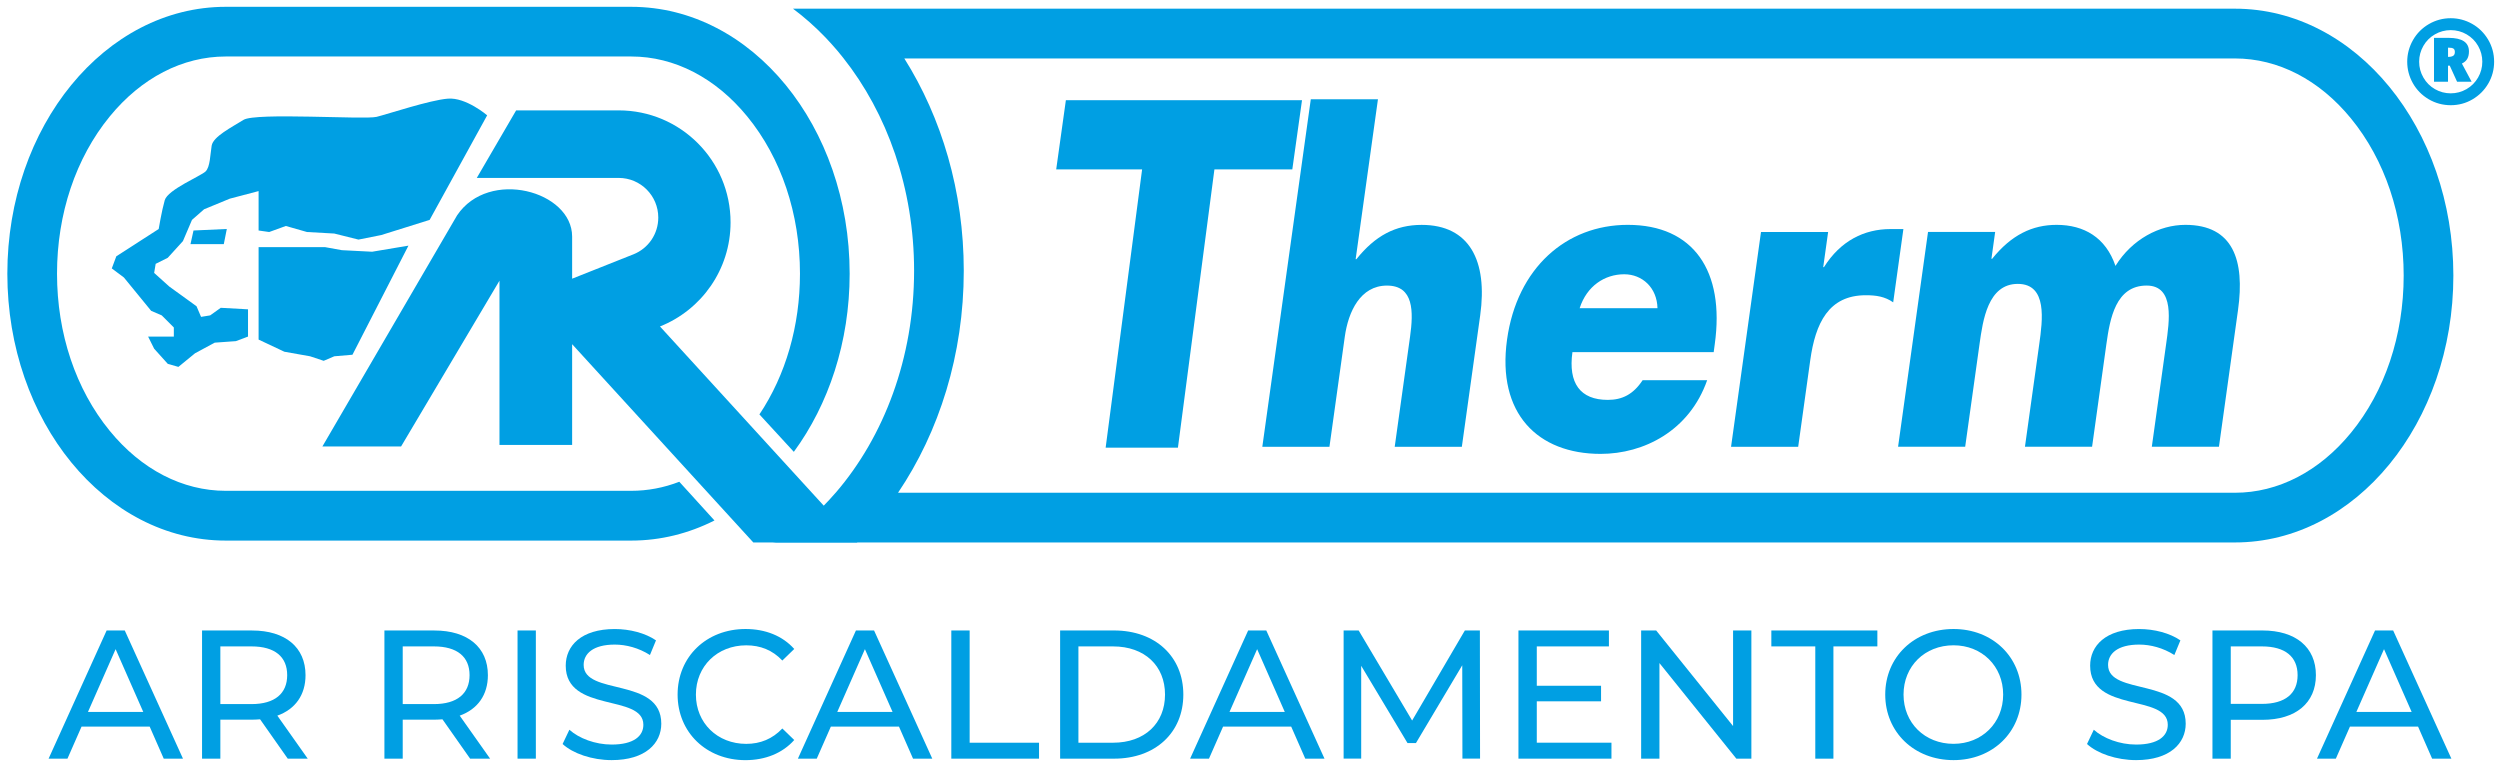
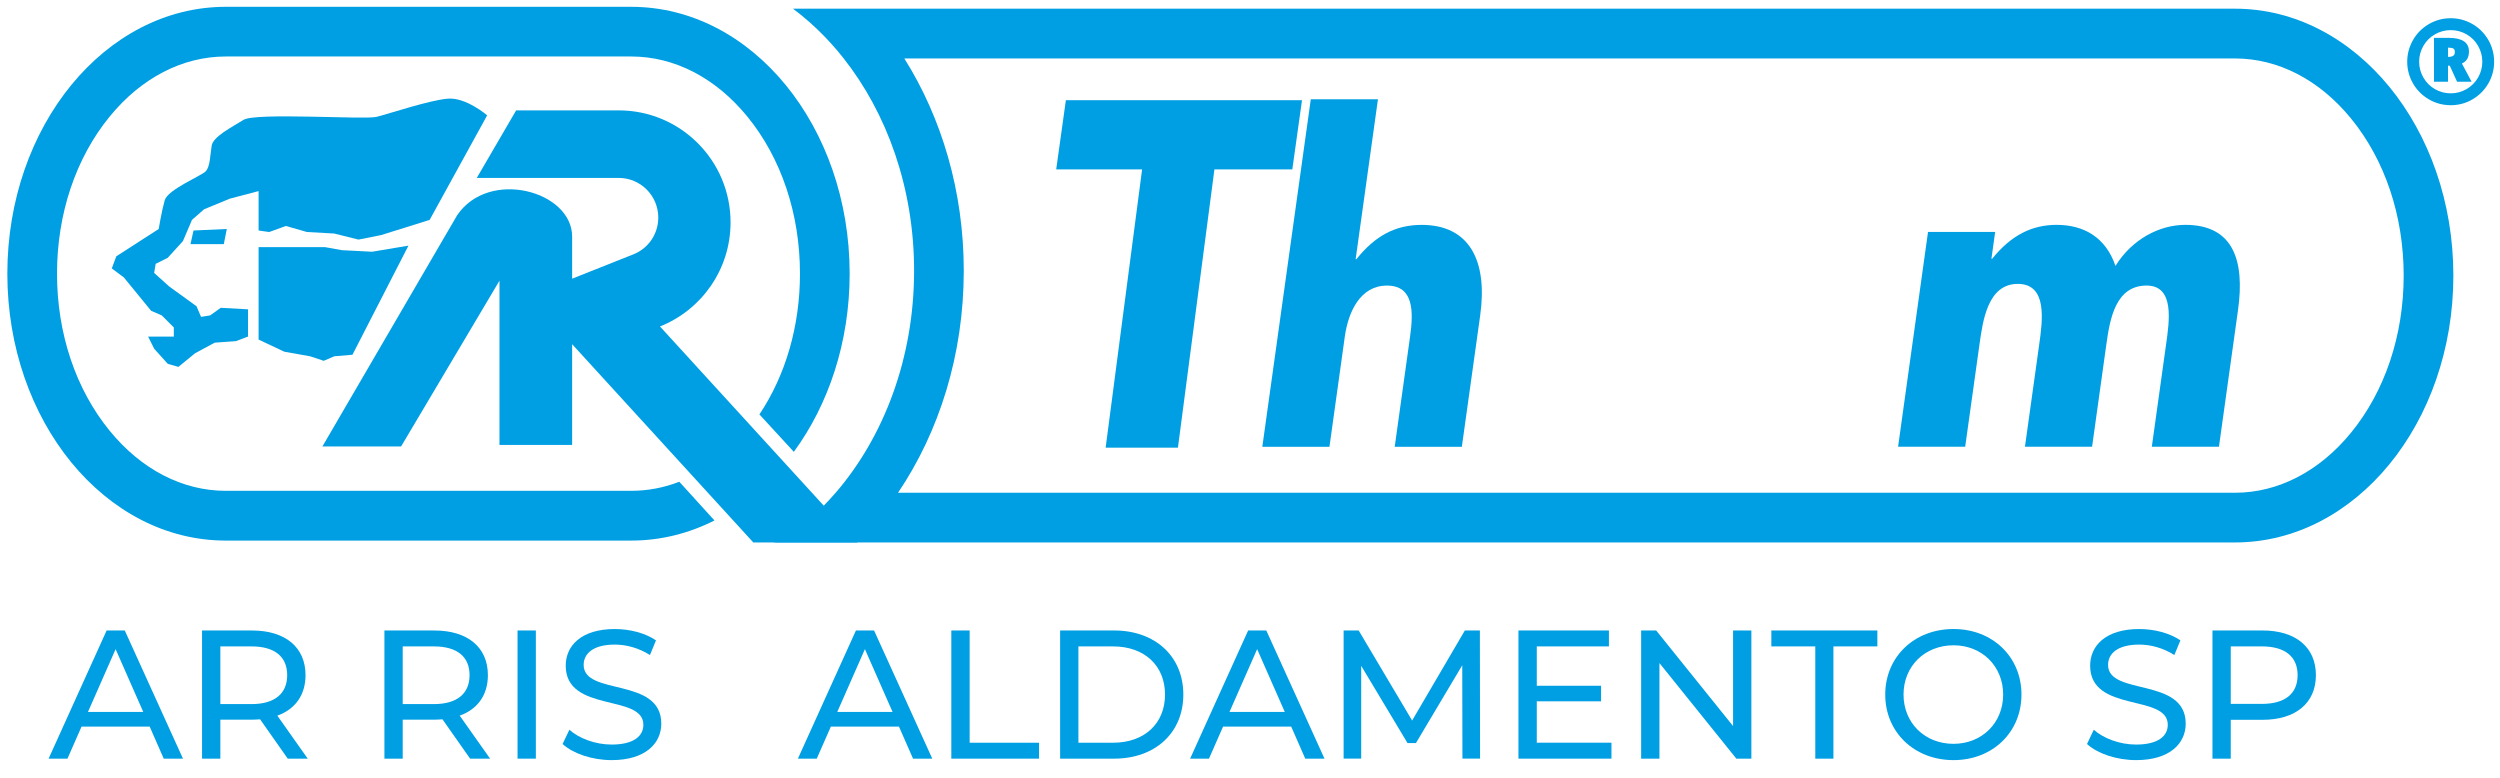
<svg xmlns="http://www.w3.org/2000/svg" version="1.1" id="Livello_1" x="0px" y="0px" viewBox="0 0 855 266" style="enable-background:new 0 0 855 266;" xml:space="preserve">
  <style type="text/css">
	.st0{fill:#009FE3;}
</style>
  <g>
    <path class="st0" d="M51.19,248.5h-23.3l-4.82,10.96h-6.45l19.85-43.84h6.2l19.91,43.84h-6.58L51.19,248.5z M49,243.49l-9.46-21.48   l-9.46,21.48H49z" />
    <path class="st0" d="M98.41,259.46l-9.46-13.46c-0.88,0.06-1.82,0.13-2.76,0.13H75.36v13.34H69.1v-43.84h17.1   c11.4,0,18.29,5.76,18.29,15.28c0,6.76-3.51,11.65-9.64,13.84l10.4,14.72H98.41z M98.22,230.9c0-6.26-4.2-9.83-12.21-9.83H75.36   v19.73h10.65C94.02,240.8,98.22,237.16,98.22,230.9z" />
    <path class="st0" d="M160.78,259.46l-9.46-13.46c-0.88,0.06-1.82,0.13-2.76,0.13h-10.83v13.34h-6.26v-43.84h17.1   c11.4,0,18.29,5.76,18.29,15.28c0,6.76-3.51,11.65-9.64,13.84l10.4,14.72H160.78z M160.59,230.9c0-6.26-4.2-9.83-12.21-9.83h-10.65   v19.73h10.65C156.4,240.8,160.59,237.16,160.59,230.9z" />
    <path class="st0" d="M177,215.62h6.26v43.84H177V215.62z" />
    <path class="st0" d="M192.41,254.45l2.32-4.88c3.26,2.94,8.83,5.07,14.47,5.07c7.58,0,10.83-2.94,10.83-6.76   c0-10.71-26.55-3.95-26.55-20.23c0-6.76,5.26-12.52,16.78-12.52c5.14,0,10.46,1.38,14.09,3.88l-2.07,5.01   c-3.82-2.44-8.14-3.57-12.02-3.57c-7.45,0-10.65,3.13-10.65,6.95c0,10.71,26.55,4.01,26.55,20.1c0,6.7-5.39,12.46-16.97,12.46   C202.49,259.96,195.92,257.7,192.41,254.45z" />
-     <path class="st0" d="M231.74,237.54c0-12.96,9.89-22.42,23.23-22.42c6.76,0,12.65,2.32,16.66,6.83l-4.07,3.95   c-3.38-3.57-7.51-5.2-12.34-5.2c-9.89,0-17.22,7.14-17.22,16.85c0,9.71,7.33,16.85,17.22,16.85c4.82,0,8.95-1.69,12.34-5.26   l4.07,3.94c-4.01,4.51-9.89,6.89-16.72,6.89C241.63,259.96,231.74,250.5,231.74,237.54z" />
    <path class="st0" d="M307.45,248.5h-23.3l-4.82,10.96h-6.45l19.85-43.84h6.2l19.91,43.84h-6.58L307.45,248.5z M305.26,243.49   l-9.46-21.48l-9.46,21.48H305.26z" />
    <path class="st0" d="M325.36,215.62h6.26v38.39h23.73v5.45h-30V215.62z" />
    <path class="st0" d="M362.56,215.62h18.47c14.09,0,23.67,8.89,23.67,21.92s-9.58,21.92-23.67,21.92h-18.47V215.62z M380.66,254.01   c10.83,0,17.78-6.64,17.78-16.47c0-9.83-6.95-16.47-17.78-16.47h-11.84v32.94H380.66z" />
    <path class="st0" d="M441.59,248.5h-23.3l-4.82,10.96h-6.45l19.85-43.84h6.2l19.91,43.84h-6.58L441.59,248.5z M439.4,243.49   l-9.46-21.48l-9.46,21.48H439.4z" />
    <path class="st0" d="M500.15,259.46l-0.06-31.94l-15.84,26.61h-2.88l-15.84-26.43v31.75h-6.01v-43.84h5.14l18.29,30.81l18.04-30.81   h5.13l0.06,43.84H500.15z" />
    <path class="st0" d="M551.12,254.01v5.45h-31.81v-43.84h30.94v5.45h-24.67v13.46h21.98v5.32h-21.98v14.15H551.12z" />
    <path class="st0" d="M598.97,215.62v43.84h-5.14l-26.3-32.69v32.69h-6.26v-43.84h5.14l26.3,32.69v-32.69H598.97z" />
    <path class="st0" d="M620.82,221.07H605.8v-5.45h36.26v5.45h-15.03v38.39h-6.2V221.07z" />
    <path class="st0" d="M644.75,237.54c0-12.84,9.89-22.42,23.36-22.42c13.34,0,23.23,9.52,23.23,22.42c0,12.9-9.89,22.42-23.23,22.42   C654.64,259.96,644.75,250.38,644.75,237.54z M685.08,237.54c0-9.71-7.26-16.85-16.97-16.85c-9.83,0-17.1,7.14-17.1,16.85   c0,9.71,7.26,16.85,17.1,16.85C677.81,254.38,685.08,247.25,685.08,237.54z" />
    <path class="st0" d="M713.76,254.45l2.32-4.88c3.26,2.94,8.83,5.07,14.47,5.07c7.58,0,10.83-2.94,10.83-6.76   c0-10.71-26.55-3.95-26.55-20.23c0-6.76,5.26-12.52,16.78-12.52c5.13,0,10.46,1.38,14.09,3.88l-2.07,5.01   c-3.82-2.44-8.14-3.57-12.02-3.57c-7.45,0-10.65,3.13-10.65,6.95c0,10.71,26.55,4.01,26.55,20.1c0,6.7-5.38,12.46-16.97,12.46   C723.84,259.96,717.27,257.7,713.76,254.45z" />
    <path class="st0" d="M792.04,230.9c0,9.52-6.89,15.28-18.29,15.28h-10.83v13.28h-6.26v-43.84h17.1   C785.15,215.62,792.04,221.38,792.04,230.9z M785.78,230.9c0-6.26-4.2-9.83-12.21-9.83h-10.65v19.66h10.65   C781.58,240.73,785.78,237.16,785.78,230.9z" />
-     <path class="st0" d="M826.98,248.5h-23.3l-4.82,10.96h-6.45l19.85-43.84h6.2l19.91,43.84h-6.58L826.98,248.5z M824.79,243.49   l-9.46-21.48l-9.46,21.48H824.79z" />
  </g>
  <path class="st0" d="M166.61,39.44c0,0-7.25-6.22-13.46-5.7c-6.21,0.51-20.19,5.18-24.33,6.22C124.68,41,87.41,38.4,83.27,41  c-4.15,2.59-10.35,5.7-10.88,8.81c-0.51,3.11-0.51,7.25-2.07,8.81c-1.56,1.55-12.94,6.22-13.98,9.85c-1.04,3.63-2.07,9.85-2.07,9.85  l-14.49,9.33l-1.55,4.15l4.14,3.1l9.32,11.4l3.62,1.56l4.14,4.14v3.11h-8.8l2.07,4.15l4.66,5.18l3.63,1.04l5.69-4.66l6.73-3.63  l7.25-0.52l4.14-1.56v-9.32l-9.32-0.52l-3.63,2.59l-3.11,0.51l-1.55-3.63L57.9,98l-5.18-4.66l0.52-3.11l4.14-2.07l5.18-5.7l3.1-7.26  l4.14-3.63l8.8-3.63l9.84-2.59v13.48l3.62,0.52l5.7-2.07l7.24,2.07l9.32,0.52l8.28,2.07l7.77-1.55l8.29-2.59l8.28-2.6L166.61,39.44z  " />
  <polygon class="st0" points="88.44,84.53 88.44,116.14 97.25,120.29 106.04,121.85 110.7,123.4 114.33,121.85 120.54,121.32   139.69,84.01 127.27,86.09 116.92,85.56 111.22,84.53 " />
  <polygon class="st0" points="66.18,78.83 65.15,83.49 76.54,83.49 77.57,78.31 " />
  <polygon class="st0" points="402.85,153.11 378.13,153.11 390.6,57.94 361.22,57.94 364.53,34.26 445.29,34.26 441.97,57.94   415.33,57.94 " />
  <path class="st0" d="M471.26,33.95l-7.63,54.7h0.25c6.42-8.02,13.37-11.74,22.32-11.74c16.39,0,22.62,12.31,20.03,30.93l-6.28,44.97  h-22.96l5.25-37.67c1.2-8.59,1.3-17.47-7.9-17.47c-9.08,0-13.22,8.87-14.42,17.47l-5.25,37.67h-22.96l16.58-118.86H471.26z" />
-   <path class="st0" d="M566.86,105.4c-0.16-7.01-5.19-11.6-11.38-11.6c-6.68,0-12.79,4.01-15.24,11.6H566.86z M586.08,120.44h-48.31  c-1.48,10.6,2.64,16.32,12.1,16.32c4.92,0,8.71-1.87,11.91-6.73h22.07c-6.07,17.33-21.68,25.2-36.43,25.2  c-21.45,0-35.54-13.75-32.01-39.09c3.41-24.49,20.23-39.24,41.29-39.24c22.45,0,33.25,15.75,29.75,40.81L586.08,120.44z" />
-   <path class="st0" d="M623.54,91.37h0.25c5.67-9.03,13.8-13.03,22.75-13.03h4.42l-3.49,25.06c-2.87-2-5.85-2.43-9.37-2.43  c-12.74,0-17.23,9.59-18.99,22.19l-4.13,29.64h-22.96l10.24-73.46h22.96L623.54,91.37z" />
  <path class="st0" d="M681.07,88.5h0.25c6.56-8.16,13.73-11.6,22.05-11.6c9.33,0,16.8,4.29,20.12,14.04  c5.69-9.16,15.07-14.04,23.9-14.04c16.4,0,20.37,12.17,18.02,29.07l-6.53,46.82h-22.96l4.89-35.08c1.06-7.59,3.05-20.05-6.66-20.05  c-10.6,0-12.55,11.32-13.77,20.05l-4.89,35.08h-22.96l4.89-35.08c1.14-8.16,2.87-20.62-7.34-20.62c-10.22,0-11.95,12.45-13.09,20.62  l-4.9,35.08h-22.95l10.24-73.46h22.96L681.07,88.5z" />
  <path class="st0" d="M232.32,164.76c-5.29,2.05-10.82,3.1-16.45,3.1H77.21c-14.77,0-28.86-7.28-39.68-20.51  c-11.63-14.2-18.03-33.3-18.03-53.76c0-20.46,6.4-39.55,18.03-53.76c10.82-13.22,24.91-20.51,39.68-20.51h138.67  c14.77,0,28.86,7.29,39.68,20.51c11.63,14.21,18.03,33.3,18.03,53.76c0,17.88-4.88,34.7-13.87,48.14l11.77,12.8  c11.86-16.16,19.09-37.51,19.09-60.93c0-50.41-33.44-91.27-74.7-91.27H77.21c-41.26,0-74.7,40.87-74.7,91.27  c0,50.41,33.44,91.28,74.7,91.28h138.67c10.08,0,19.7-2.45,28.47-6.88L232.32,164.76z" />
  <path class="st0" d="M225.71,111.65c14.14-5.62,24.14-19.44,24.14-35.6c0-21.15-17.12-38.3-38.25-38.3h-35.08l-13.46,23.1h48.54  c7.47,0,13.53,6.08,13.53,13.55c0,5.59-3.35,10.54-8.54,12.6l-0.57,0.22l-20.35,8.09V80.92c0-15.6-28.47-23.4-39.34-7.28  l-46.07,79.05h26.91L170.82,96v56.17h24.85v-34.46l10.67,11.68l51.3,56.14h35.59L225.71,111.65z" />
  <path class="st0" d="M764.35,2.97H625.68H271.24c0.01,0.01,0.01,0.01,0.02,0.02h-0.03c3.83,2.87,7.47,6.08,10.87,9.61  c0.05,0.05,0.1,0.1,0.15,0.15c0.49,0.51,0.96,1.03,1.44,1.55c0.23,0.25,0.46,0.49,0.68,0.74c0.35,0.39,0.7,0.79,1.04,1.18  c0.34,0.39,0.68,0.77,1.02,1.17c0.27,0.32,0.53,0.65,0.79,0.97c0.4,0.48,0.79,0.95,1.17,1.44c15,18.92,24.23,44.58,24.23,72.79  c0,29.8-10.3,56.75-26.81,75.92h-0.02c-5.6,6.5-11.92,12.12-18.79,16.64l-2.75,0.37h361.43h138.67c41.26,0,74.7-40.87,74.7-91.27  C839.05,43.84,805.61,2.97,764.35,2.97 M804.03,148.01c-10.82,13.22-24.91,20.51-39.68,20.51H625.68H307.13  c14.08-20.86,22.48-47.24,22.48-75.92c0-27.19-7.56-52.3-20.33-72.61h316.4h138.67c14.77,0,28.86,7.28,39.68,20.51  c11.63,14.2,18.03,33.3,18.03,53.76C822.05,114.71,815.65,133.81,804.03,148.01" />
  <path class="st0" d="M841.97,21.73c0.86-0.41,1.48-0.96,1.85-1.64c0.38-0.67,0.56-1.52,0.56-2.51c0-3.08-2.32-4.63-6.97-4.63h-4.98  v15h4.79v-5.48h0.6l2.5,5.48h4.97L841.97,21.73z M838.99,19.08c-0.38,0.24-0.9,0.37-1.57,0.37h-0.19V16.3h0.22  c0.77,0,1.32,0.11,1.64,0.33c0.31,0.22,0.47,0.6,0.47,1.14C839.56,18.4,839.37,18.84,838.99,19.08" />
  <path class="st0" d="M838.15,35.98c-2.71,0-5.25-0.69-7.56-2.05c-2.29-1.36-4.11-3.2-5.39-5.48c-1.28-2.27-1.93-4.74-1.93-7.34  c0-2.63,0.67-5.12,1.98-7.42c1.32-2.3,3.15-4.13,5.44-5.46c2.3-1.33,4.8-2,7.45-2c2.58,0,5.04,0.64,7.31,1.92  c2.27,1.27,4.11,3.08,5.48,5.38c1.37,2.3,2.06,4.85,2.06,7.58c0,2.68-0.67,5.18-1.99,7.45c-1.32,2.27-3.13,4.08-5.39,5.41  C843.35,35.31,840.84,35.98,838.15,35.98 M838.15,10.3c-1.93,0-3.74,0.49-5.41,1.45c-1.66,0.95-2.99,2.28-3.95,3.95  c-0.95,1.66-1.44,3.49-1.44,5.41s0.49,3.76,1.46,5.43c0.97,1.68,2.3,3.01,3.95,3.95c1.66,0.95,3.47,1.43,5.39,1.43  c1.93,0,3.74-0.49,5.4-1.44c1.66-0.96,2.99-2.29,3.95-3.96c0.96-1.66,1.45-3.49,1.45-5.41c0-1.91-0.48-3.73-1.43-5.39  c-0.94-1.66-2.26-2.99-3.92-3.96C841.94,10.8,840.1,10.3,838.15,10.3" />
</svg>